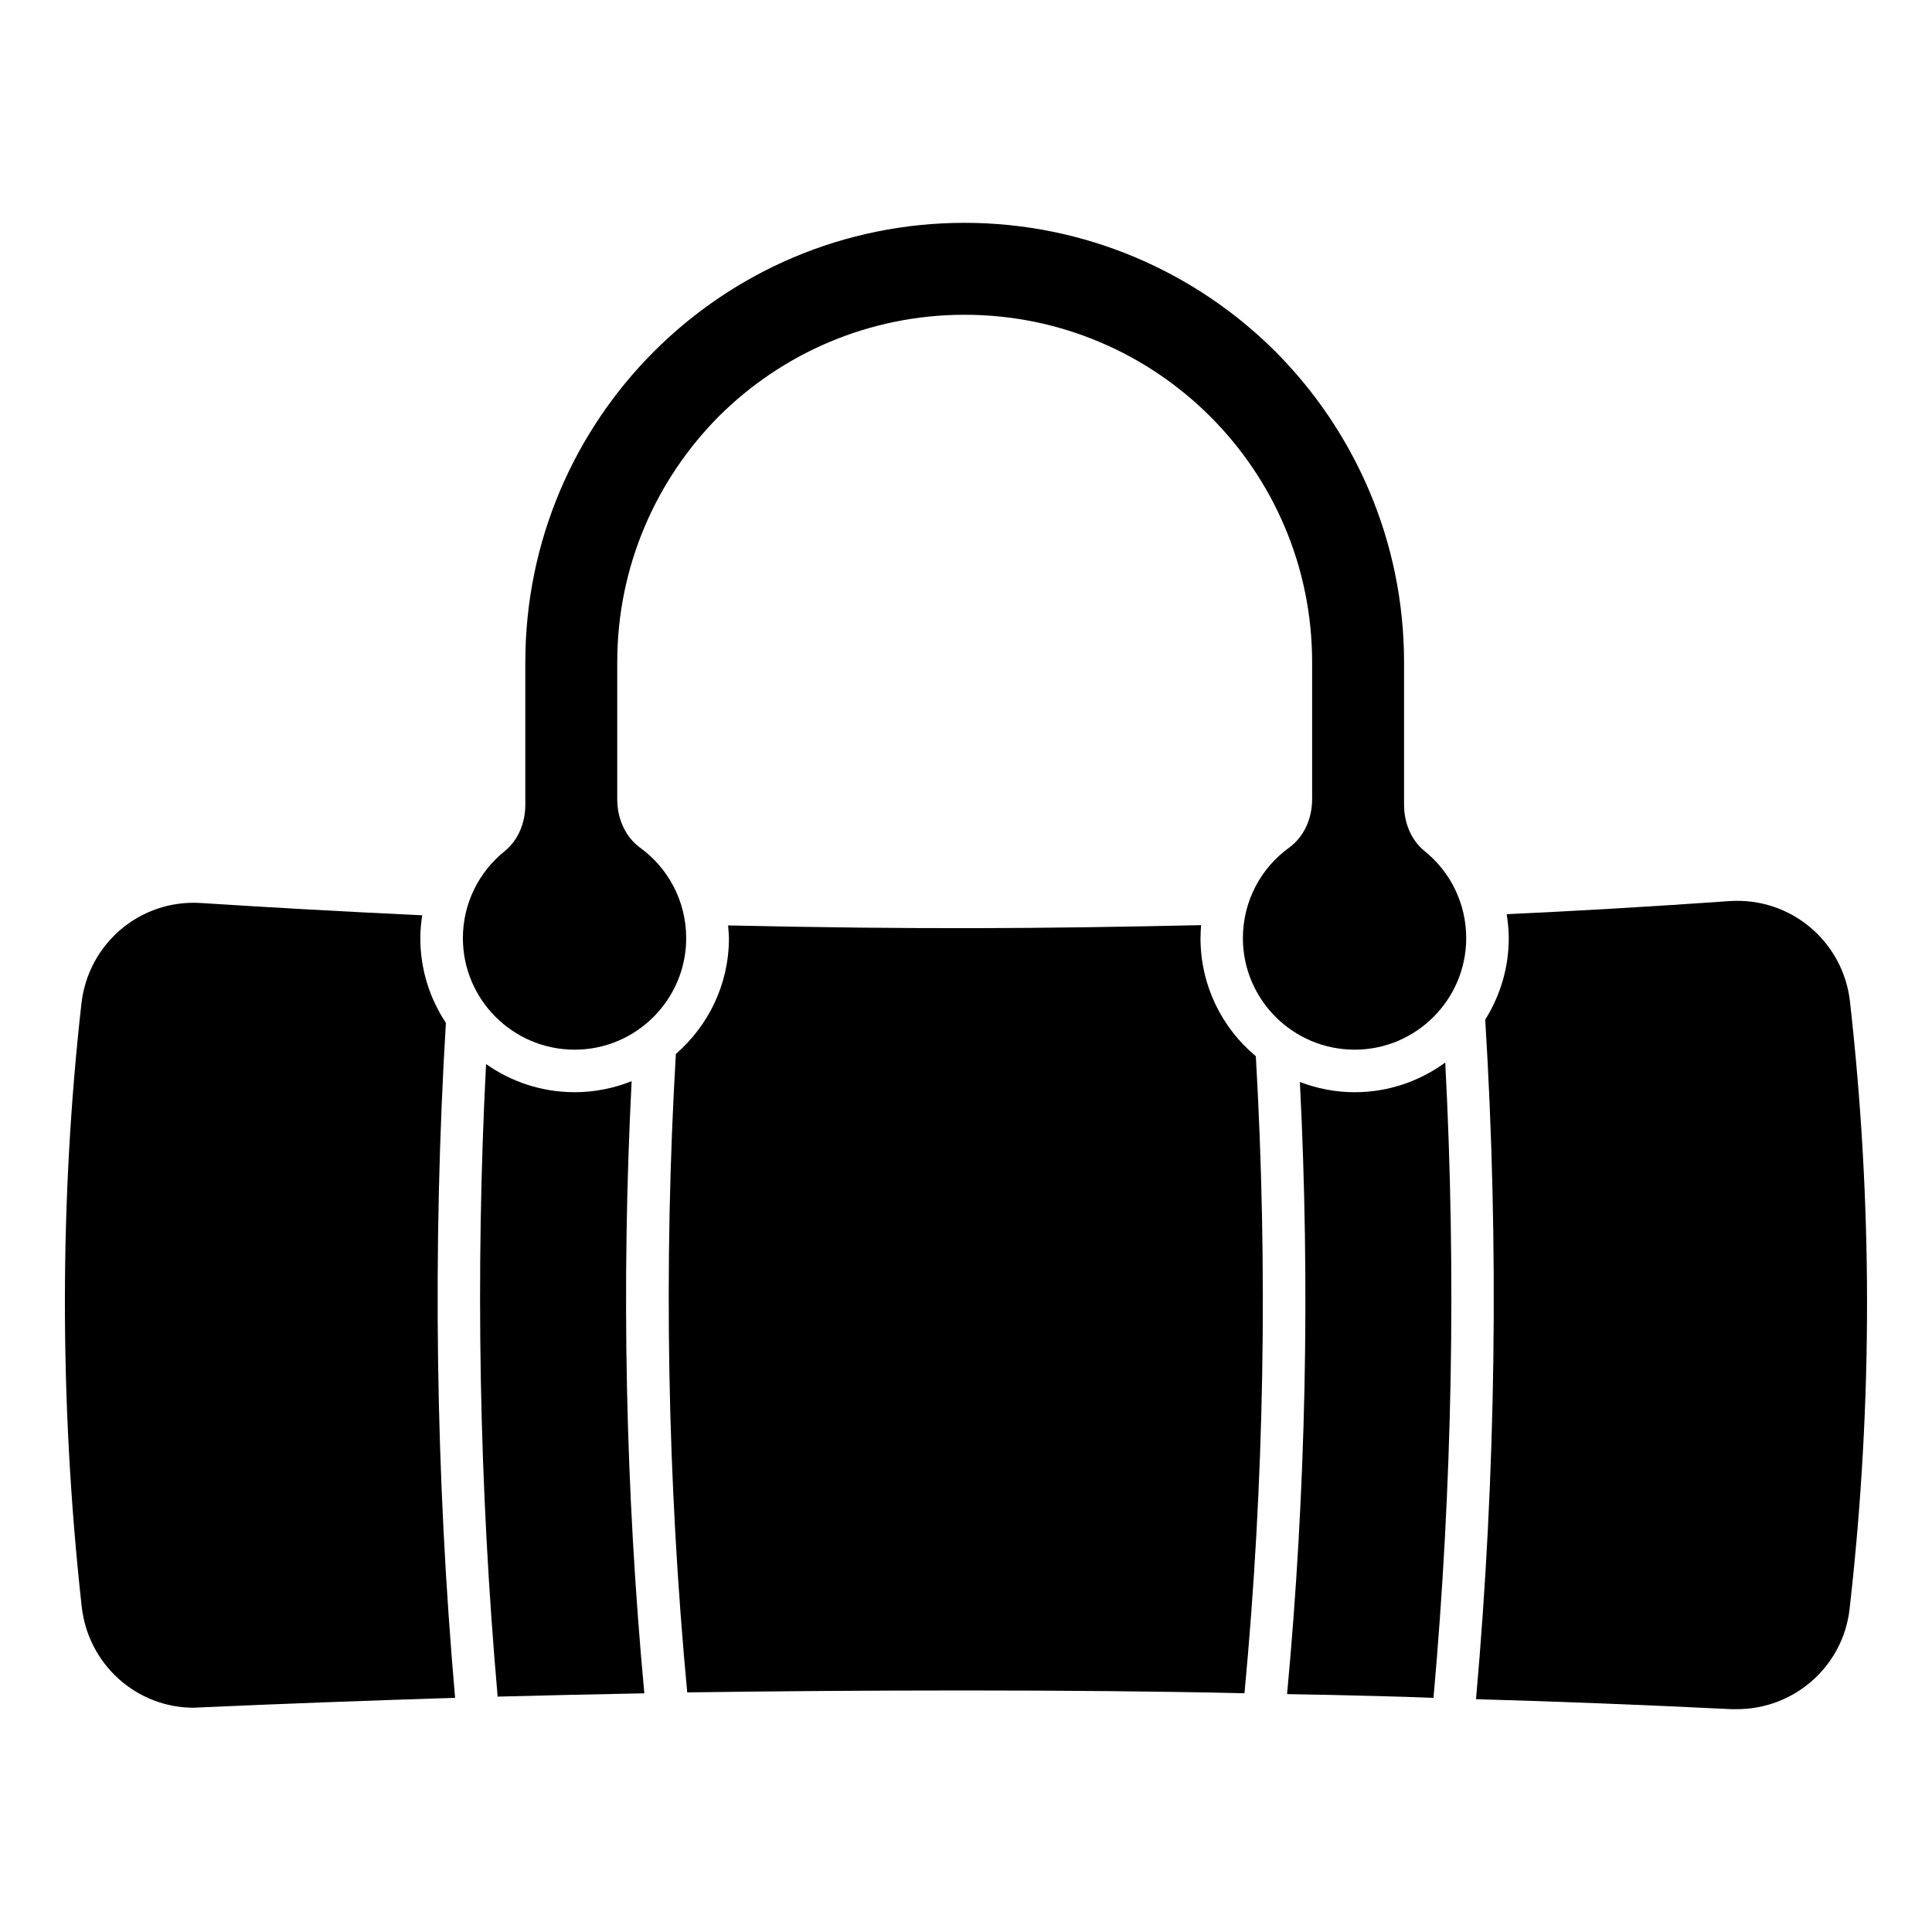
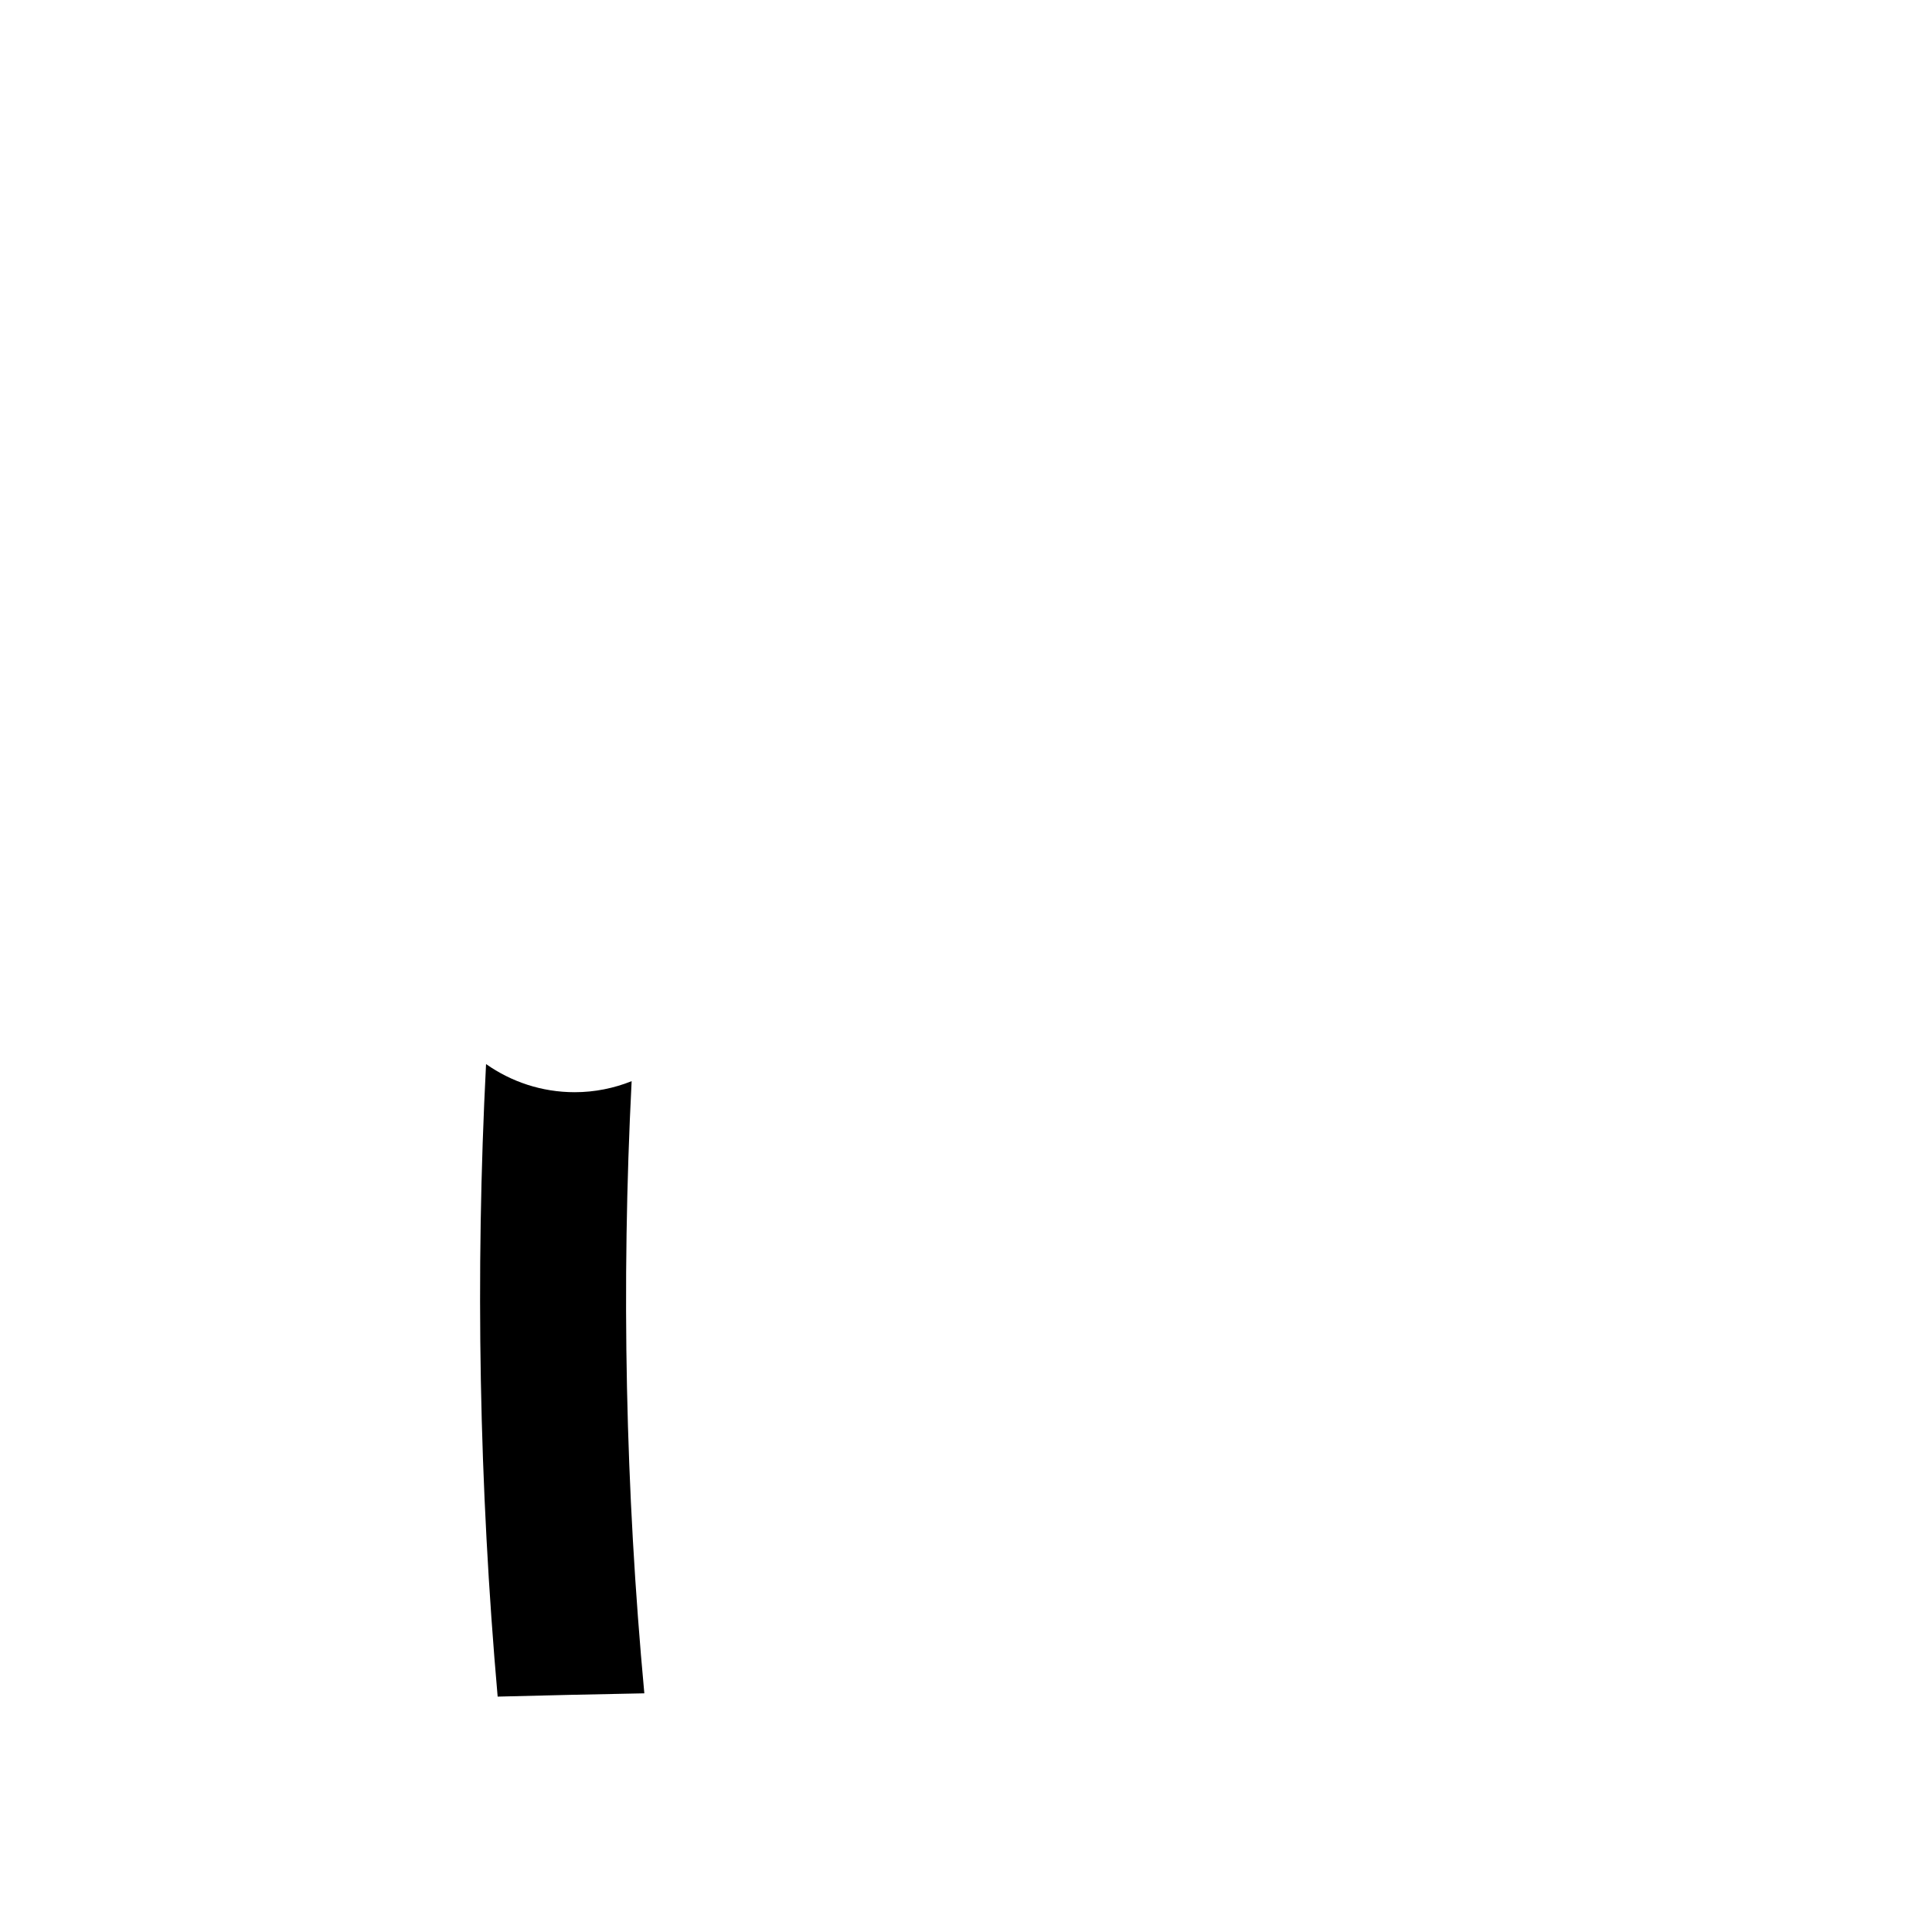
<svg xmlns="http://www.w3.org/2000/svg" fill="#000000" width="800px" height="800px" version="1.1" viewBox="144 144 512 512">
  <g>
    <path d="m272.81 426c-2.875 55.836-1.824 112 3.074 167.62 12.93-0.34 25.898-0.625 38.871-0.871-5.012-53.914-6.129-108.26-3.363-162.23-4.676 1.871-9.762 2.926-15.098 2.926-8.738 0-16.828-2.773-23.484-7.453z" />
-     <path d="m488.48 430.74c2.754 54.145 1.621 108.49-3.394 162.22 8.102 0.141 16.176 0.289 24.352 0.523 4.816 0.117 9.621 0.281 14.453 0.469 4.988-55.961 6.051-112.37 3.113-168.37-6.746 4.922-15.023 7.867-23.996 7.867-5.117-0.004-10.004-0.988-14.527-2.711z" />
-     <path d="m255.89 386.56c-21.246-0.996-40.559-2.086-58.441-3.242-16.242-1.129-30.152 10.754-31.883 26.77-5.742 51.066-5.918 105.34 0.074 159.56 1.652 15.34 14.438 26.918 29.703 26.918 0.527 0 1.055-0.074 1.504-0.074 21.258-0.957 43.609-1.785 67.758-2.551-5.195-59.363-6.019-119.33-2.441-178.87-4.273-6.449-6.777-14.164-6.777-22.457 0-2.051 0.207-4.066 0.504-6.059z" />
-     <path d="m634.26 409.41c-1.805-15.867-15.641-27.672-31.883-26.617-21.266 1.504-40.617 2.621-59.086 3.477 0.324 2.086 0.547 4.199 0.547 6.352 0 7.93-2.309 15.316-6.238 21.59 3.688 59.852 2.867 120.22-2.438 180.09 21.695 0.609 44.383 1.5 67.738 2.648h1.352c15.414 0 28.273-11.504 29.926-26.695 6.359-56.031 5.898-109.2 0.082-160.84z" />
-     <path d="m473.8 592.73c-45.699-1.047-102.36-0.852-147.68-0.227-5.266-56.172-6.316-112.87-3.008-169.19 8.574-7.445 14.062-18.422 14.062-30.68 0-1.129-0.152-2.254-0.227-3.383 50.895 1.098 82.227 0.855 125.35-0.074-0.074 1.129-0.152 2.254-0.152 3.457 0 12.559 5.715 23.836 14.664 31.281 3.231 56.324 2.254 112.95-3.008 168.82z" />
-     <path d="m532.56 392.62c0 16.242-13.234 29.551-29.551 29.551-16.391 0-29.629-13.309-29.629-29.551 0-9.848 4.797-18.594 12.242-23.977 4.035-2.914 6.106-7.848 6.106-12.824v-36.289c0-50.906-41.281-92.113-92.113-92.113-25.418 0-48.426 10.301-65.121 26.922-16.617 16.77-26.918 39.703-26.918 65.195v36.32c0 4.965 2.062 9.883 6.078 12.801 7.402 5.383 12.195 14.125 12.195 23.969 0 16.242-13.234 29.551-29.551 29.551-16.391 0-29.629-13.309-29.629-29.551 0-9.316 4.324-17.625 11.055-23.043 3.656-2.941 5.488-7.606 5.488-12.301v-37.746c0-64.367 52.109-116.48 116.4-116.48 32.109 0 61.285 13.082 82.34 34.062 21.055 21.129 34.137 50.305 34.137 82.414v37.754c0 4.684 1.82 9.34 5.465 12.281 6.723 5.41 11.004 13.723 11.004 23.051z" />
  </g>
</svg>